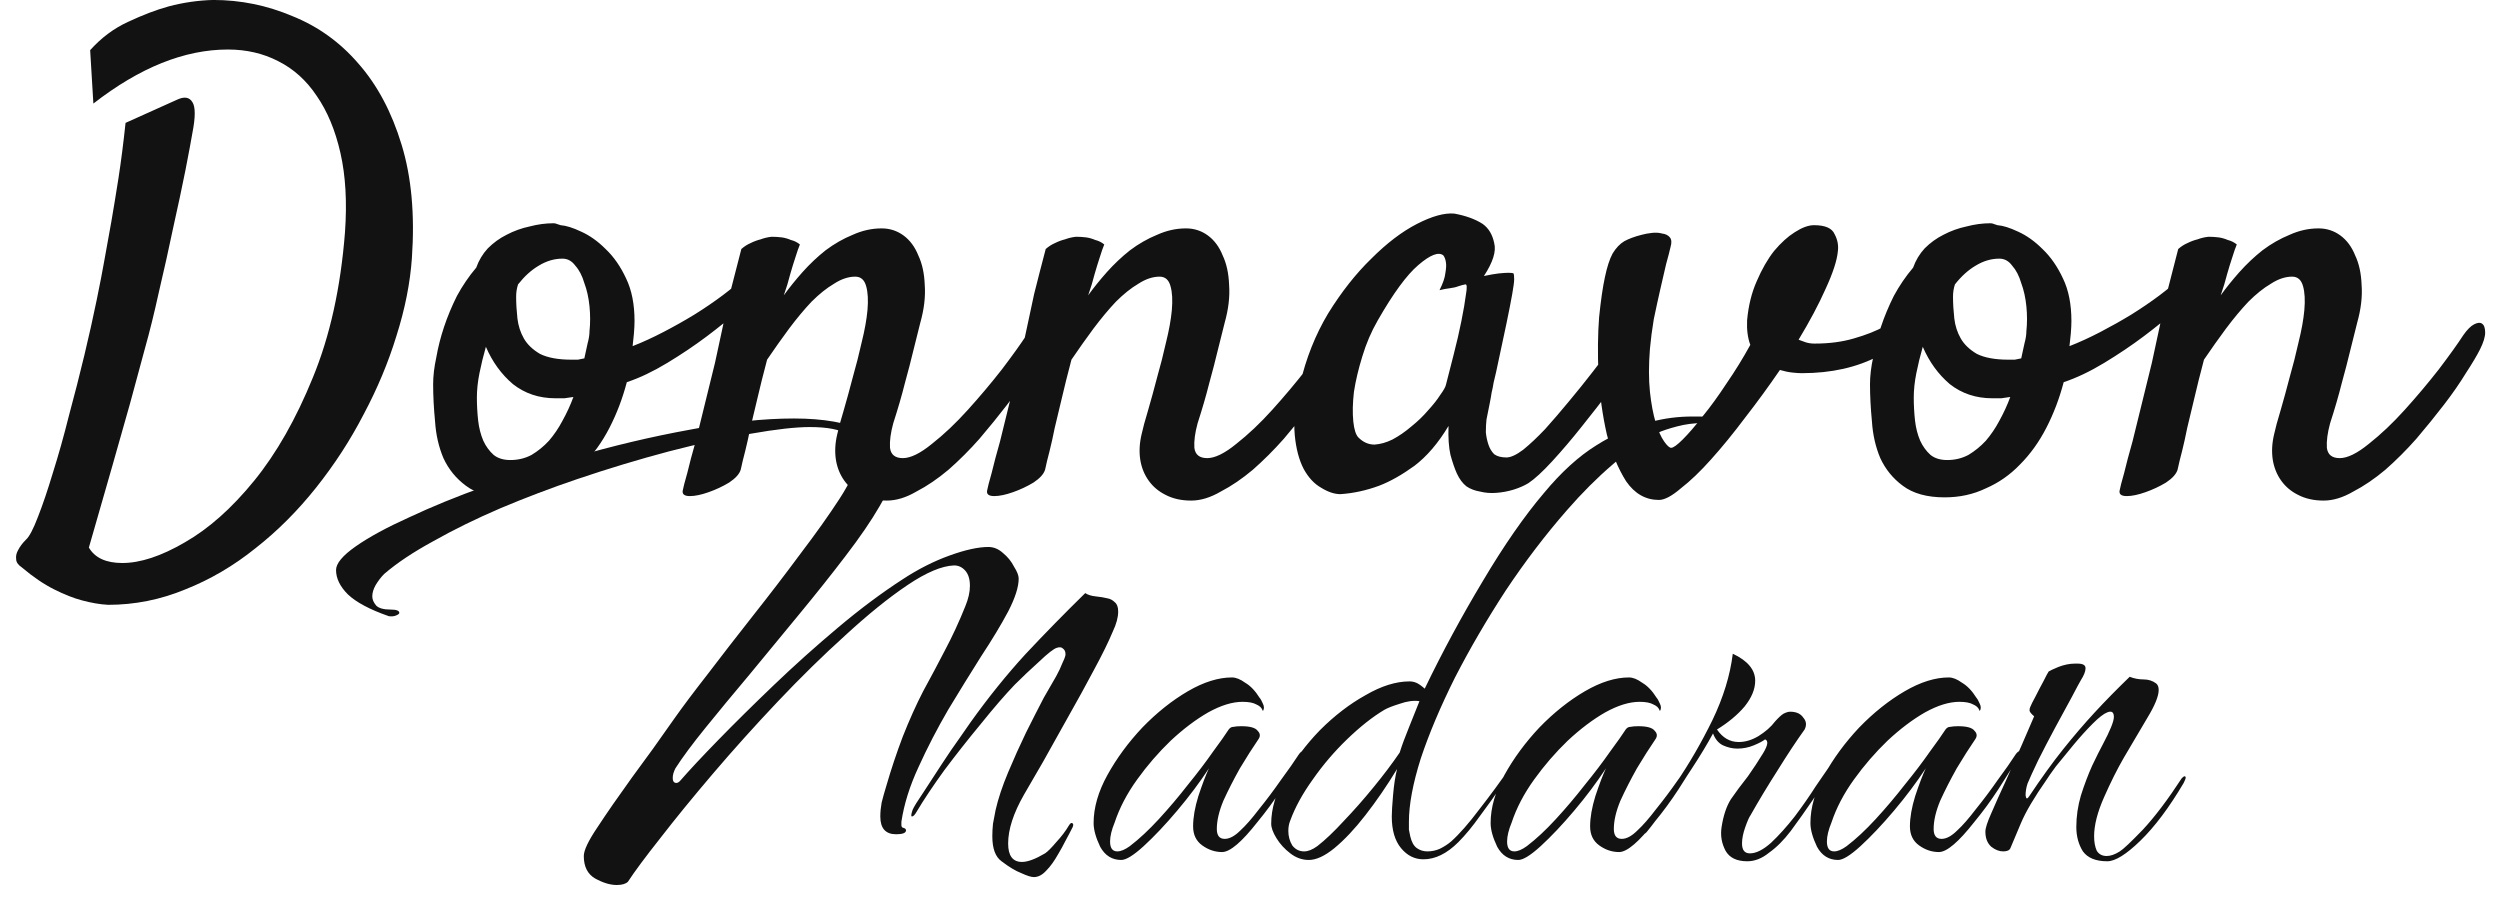
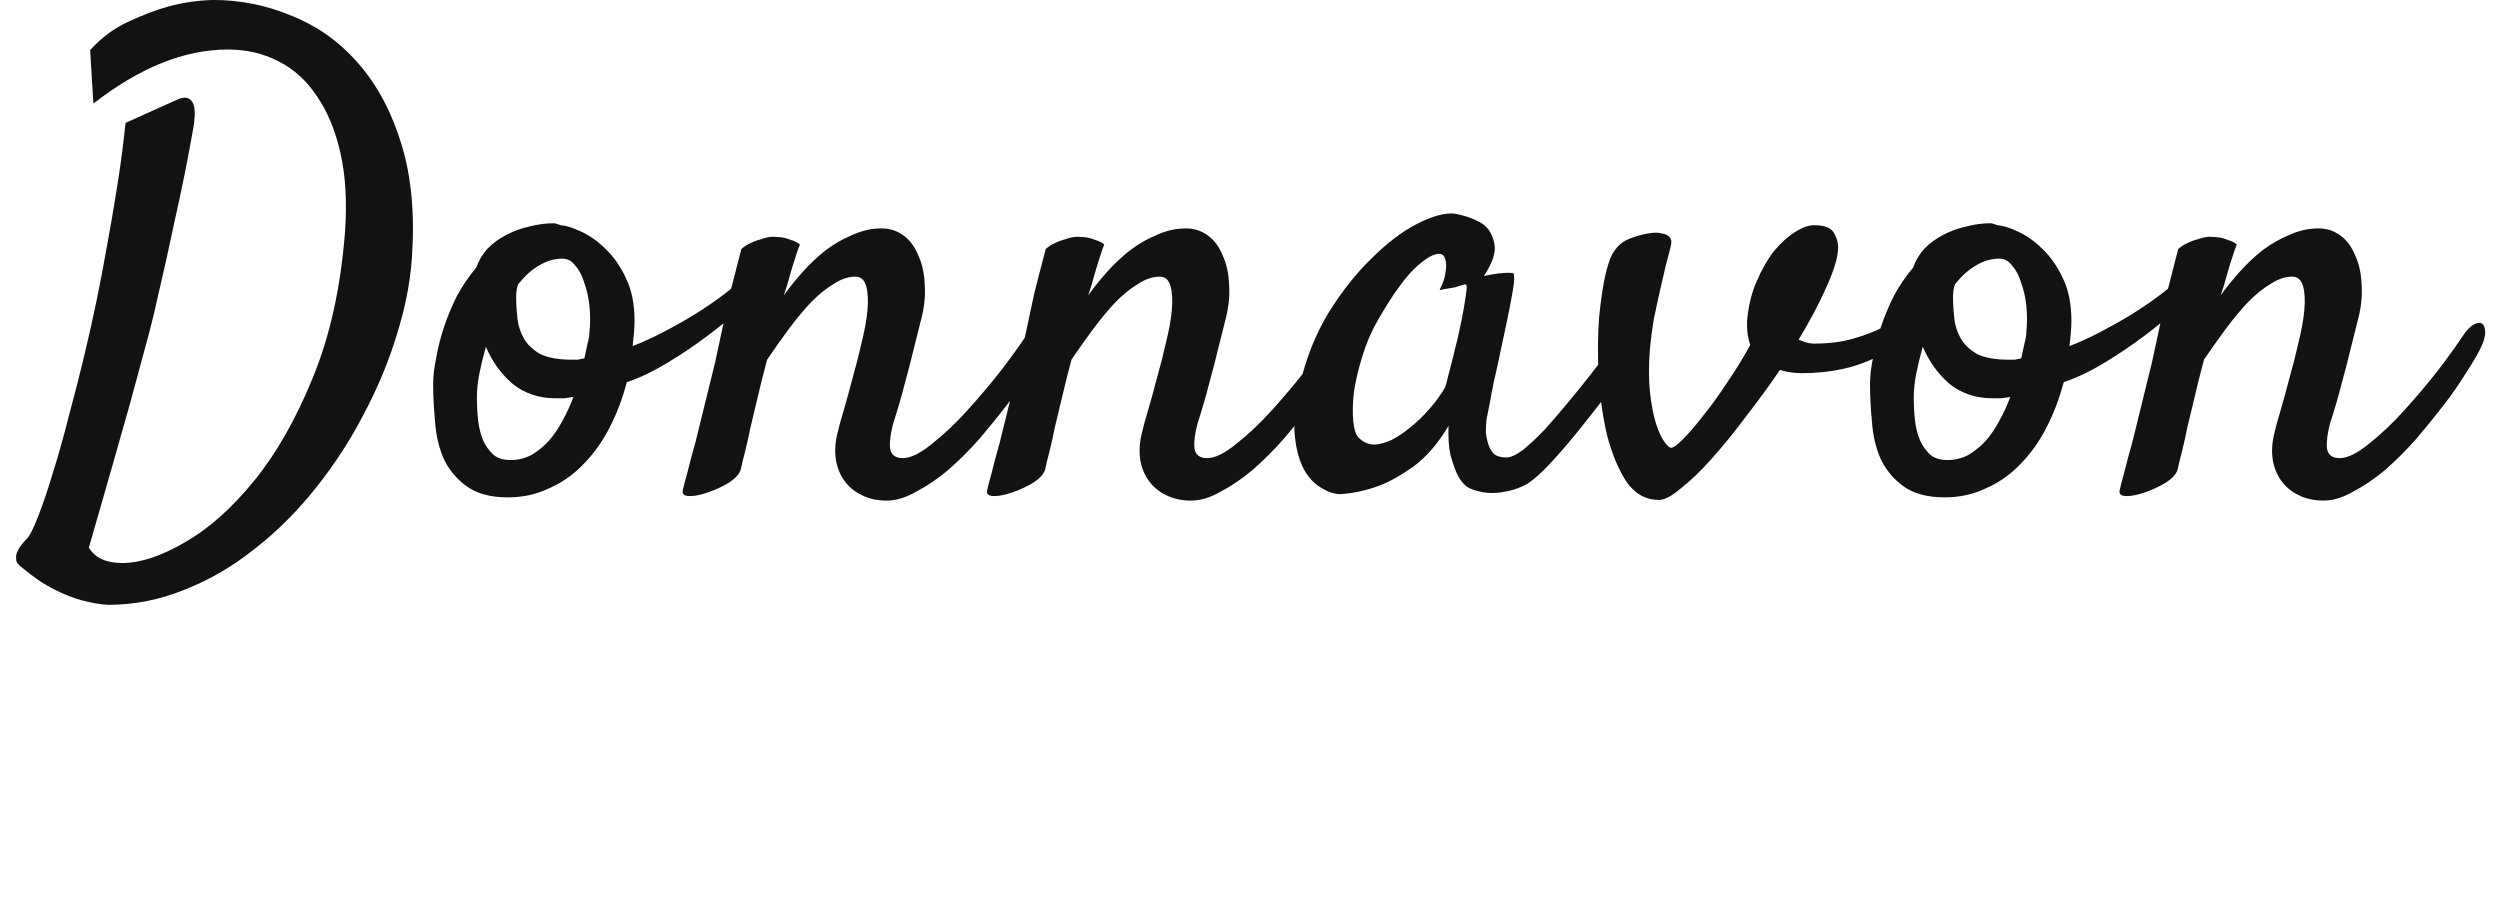
<svg xmlns="http://www.w3.org/2000/svg" width="129" height="47" viewBox="0 0 129 47" fill="none">
  <path d="M1.133 29.283C0.934 29.15 0.834 29.006 0.834 28.852C0.812 28.697 0.845 28.542 0.934 28.387C1.022 28.21 1.155 28.033 1.332 27.855C1.509 27.701 1.719 27.302 1.963 26.66C2.206 26.04 2.461 25.288 2.727 24.402C3.014 23.495 3.291 22.51 3.557 21.447C3.844 20.385 4.11 19.344 4.354 18.326C4.597 17.308 4.807 16.367 4.984 15.504C5.161 14.641 5.294 13.954 5.383 13.445C5.493 12.825 5.615 12.15 5.748 11.42C5.859 10.778 5.98 10.037 6.113 9.195C6.246 8.332 6.368 7.38 6.479 6.34L9.135 5.145C9.511 4.967 9.777 5.012 9.932 5.277C10.087 5.521 10.087 6.041 9.932 6.838C9.865 7.236 9.743 7.889 9.566 8.797C9.389 9.682 9.179 10.667 8.936 11.752C8.714 12.815 8.471 13.91 8.205 15.039C7.962 16.146 7.718 17.131 7.475 17.994C7.253 18.813 6.999 19.754 6.711 20.816C6.202 22.631 5.493 25.111 4.586 28.254C4.896 28.785 5.471 29.051 6.312 29.051C7.242 29.051 8.316 28.697 9.533 27.988C10.773 27.28 11.968 26.217 13.119 24.801C14.27 23.384 15.277 21.613 16.141 19.488C17.026 17.341 17.579 14.84 17.801 11.984C17.912 10.435 17.834 9.074 17.568 7.9C17.303 6.727 16.893 5.742 16.34 4.945C15.809 4.148 15.145 3.551 14.348 3.152C13.573 2.754 12.71 2.555 11.758 2.555C9.522 2.555 7.209 3.484 4.818 5.344L4.652 2.588C5.228 1.946 5.881 1.459 6.611 1.127C7.364 0.773 8.061 0.507 8.703 0.33C9.456 0.131 10.219 0.02 10.994 -0.002C12.411 -0.002 13.772 0.275 15.078 0.828C16.406 1.359 17.546 2.178 18.498 3.285C19.472 4.392 20.213 5.786 20.723 7.469C21.232 9.129 21.409 11.077 21.254 13.312C21.165 14.596 20.9 15.935 20.457 17.33C20.037 18.703 19.472 20.053 18.764 21.381C18.078 22.709 17.259 23.971 16.307 25.166C15.355 26.361 14.315 27.402 13.185 28.287C12.057 29.195 10.85 29.903 9.566 30.412C8.283 30.943 6.954 31.209 5.582 31.209C5.161 31.187 4.708 31.109 4.221 30.977C3.8 30.866 3.324 30.678 2.793 30.412C2.262 30.146 1.708 29.77 1.133 29.283ZM32.344 19.721C32.122 20.562 31.824 21.348 31.447 22.078C31.071 22.809 30.617 23.439 30.086 23.971C29.577 24.502 28.99 24.912 28.326 25.199C27.684 25.509 26.976 25.664 26.201 25.664C25.294 25.664 24.574 25.465 24.043 25.066C23.534 24.69 23.146 24.214 22.881 23.639C22.637 23.063 22.494 22.432 22.449 21.746C22.383 21.06 22.35 20.418 22.35 19.82C22.35 19.4 22.405 18.935 22.516 18.426C22.604 17.917 22.737 17.396 22.914 16.865C23.091 16.334 23.312 15.803 23.578 15.271C23.866 14.74 24.198 14.253 24.574 13.81C24.707 13.434 24.906 13.102 25.172 12.815C25.46 12.527 25.781 12.294 26.135 12.117C26.511 11.918 26.91 11.774 27.33 11.685C27.751 11.575 28.16 11.52 28.559 11.52C28.625 11.52 28.68 11.531 28.725 11.553C28.791 11.575 28.857 11.597 28.924 11.619C29.212 11.641 29.566 11.752 29.986 11.951C30.429 12.15 30.85 12.449 31.248 12.848C31.669 13.246 32.023 13.755 32.31 14.375C32.598 14.973 32.742 15.703 32.742 16.566C32.742 16.744 32.731 16.965 32.709 17.23C32.687 17.474 32.665 17.684 32.643 17.861C33.152 17.662 33.683 17.419 34.236 17.131C34.79 16.843 35.321 16.544 35.83 16.234C36.361 15.902 36.848 15.57 37.291 15.238C37.734 14.906 38.088 14.607 38.353 14.342C38.575 14.143 38.763 14.032 38.918 14.01C39.073 13.988 39.184 14.032 39.25 14.143C39.316 14.253 39.328 14.408 39.283 14.607C39.239 14.807 39.117 15.028 38.918 15.271C38.807 15.404 38.52 15.67 38.055 16.068C37.612 16.467 37.081 16.898 36.461 17.363C35.841 17.828 35.166 18.282 34.435 18.725C33.705 19.167 33.008 19.499 32.344 19.721ZM26.732 14.674C26.666 14.873 26.633 15.083 26.633 15.305C26.633 15.659 26.655 16.035 26.699 16.434C26.744 16.81 26.854 17.153 27.031 17.463C27.208 17.773 27.485 18.038 27.861 18.26C28.26 18.459 28.802 18.559 29.488 18.559C29.599 18.559 29.71 18.559 29.82 18.559C29.931 18.537 30.042 18.514 30.152 18.492C30.219 18.204 30.274 17.95 30.318 17.729C30.385 17.485 30.418 17.275 30.418 17.098C30.462 16.677 30.462 16.245 30.418 15.803C30.374 15.36 30.285 14.962 30.152 14.607C30.042 14.231 29.887 13.932 29.688 13.711C29.51 13.467 29.289 13.346 29.023 13.346C28.603 13.346 28.193 13.467 27.795 13.711C27.419 13.932 27.064 14.253 26.732 14.674ZM24.607 20.518C24.607 20.916 24.63 21.314 24.674 21.713C24.718 22.089 24.807 22.432 24.939 22.742C25.072 23.03 25.249 23.273 25.471 23.473C25.692 23.65 25.98 23.738 26.334 23.738C26.732 23.738 27.098 23.65 27.43 23.473C27.762 23.273 28.061 23.03 28.326 22.742C28.592 22.432 28.824 22.089 29.023 21.713C29.245 21.314 29.433 20.905 29.588 20.484C29.433 20.506 29.278 20.529 29.123 20.551C28.99 20.551 28.835 20.551 28.658 20.551C27.817 20.551 27.087 20.307 26.467 19.82C25.869 19.311 25.404 18.669 25.072 17.895C24.939 18.359 24.829 18.813 24.74 19.256C24.652 19.699 24.607 20.119 24.607 20.518ZM45.758 25.83C45.249 25.83 44.806 25.73 44.43 25.531C44.075 25.354 43.788 25.111 43.566 24.801C43.345 24.491 43.201 24.137 43.135 23.738C43.068 23.318 43.09 22.875 43.201 22.41C43.268 22.1 43.378 21.691 43.533 21.182C43.688 20.65 43.843 20.086 43.998 19.488C44.175 18.869 44.33 18.26 44.463 17.662C44.618 17.042 44.717 16.489 44.762 16.002C44.806 15.493 44.784 15.083 44.695 14.773C44.607 14.441 44.419 14.275 44.131 14.275C43.777 14.275 43.411 14.397 43.035 14.641C42.659 14.862 42.272 15.172 41.873 15.57C41.497 15.969 41.109 16.434 40.711 16.965C40.335 17.474 39.958 18.005 39.582 18.559C39.383 19.311 39.217 19.975 39.084 20.551C38.951 21.104 38.829 21.613 38.719 22.078C38.63 22.521 38.542 22.919 38.453 23.273C38.365 23.605 38.287 23.926 38.221 24.236C38.154 24.458 37.955 24.679 37.623 24.9C37.291 25.1 36.937 25.266 36.56 25.398C36.184 25.531 35.863 25.598 35.598 25.598C35.31 25.598 35.188 25.498 35.232 25.299C35.255 25.166 35.332 24.867 35.465 24.402C35.575 23.938 35.719 23.395 35.897 22.775C36.051 22.134 36.217 21.458 36.395 20.75C36.572 20.042 36.738 19.366 36.893 18.725C37.003 18.215 37.125 17.651 37.258 17.031C37.368 16.5 37.501 15.88 37.656 15.172C37.833 14.463 38.033 13.689 38.254 12.848C38.409 12.715 38.564 12.615 38.719 12.549C38.896 12.46 39.073 12.394 39.25 12.35C39.427 12.283 39.615 12.239 39.815 12.217C39.992 12.217 40.169 12.228 40.346 12.25C40.501 12.272 40.656 12.316 40.81 12.383C40.988 12.427 41.143 12.505 41.275 12.615C41.209 12.77 41.132 12.992 41.043 13.279C40.954 13.545 40.866 13.833 40.777 14.143C40.689 14.497 40.578 14.862 40.445 15.238C40.733 14.84 41.054 14.441 41.408 14.043C41.785 13.622 42.183 13.246 42.603 12.914C43.046 12.582 43.511 12.316 43.998 12.117C44.485 11.896 44.983 11.785 45.492 11.785C45.913 11.785 46.289 11.907 46.621 12.15C46.953 12.394 47.208 12.737 47.385 13.18C47.584 13.6 47.695 14.109 47.717 14.707C47.761 15.305 47.684 15.958 47.484 16.666L47.119 18.127C47.008 18.592 46.865 19.145 46.688 19.787C46.533 20.407 46.333 21.093 46.09 21.846C45.957 22.333 45.902 22.753 45.924 23.107C45.968 23.462 46.19 23.639 46.588 23.639C46.986 23.639 47.484 23.395 48.082 22.908C48.702 22.421 49.322 21.835 49.941 21.148C50.561 20.462 51.148 19.765 51.701 19.057C52.255 18.326 52.675 17.74 52.963 17.297C53.162 17.009 53.35 16.821 53.527 16.732C53.704 16.644 53.837 16.633 53.926 16.699C54.036 16.766 54.092 16.921 54.092 17.164C54.092 17.385 54.003 17.673 53.826 18.027C53.671 18.337 53.428 18.747 53.096 19.256C52.786 19.765 52.41 20.307 51.967 20.883C51.524 21.458 51.048 22.045 50.539 22.643C50.03 23.218 49.499 23.749 48.945 24.236C48.392 24.701 47.839 25.078 47.285 25.365C46.754 25.675 46.245 25.83 45.758 25.83ZM61.463 25.83C60.954 25.83 60.511 25.73 60.135 25.531C59.781 25.354 59.493 25.111 59.272 24.801C59.05 24.491 58.906 24.137 58.84 23.738C58.773 23.318 58.796 22.875 58.906 22.41C58.973 22.1 59.083 21.691 59.238 21.182C59.393 20.65 59.548 20.086 59.703 19.488C59.88 18.869 60.035 18.26 60.168 17.662C60.323 17.042 60.422 16.489 60.467 16.002C60.511 15.493 60.489 15.083 60.4 14.773C60.312 14.441 60.124 14.275 59.836 14.275C59.482 14.275 59.117 14.397 58.74 14.641C58.364 14.862 57.977 15.172 57.578 15.57C57.202 15.969 56.815 16.434 56.416 16.965C56.04 17.474 55.663 18.005 55.287 18.559C55.088 19.311 54.922 19.975 54.789 20.551C54.656 21.104 54.535 21.613 54.424 22.078C54.335 22.521 54.247 22.919 54.158 23.273C54.07 23.605 53.992 23.926 53.926 24.236C53.859 24.458 53.66 24.679 53.328 24.9C52.996 25.1 52.642 25.266 52.266 25.398C51.889 25.531 51.568 25.598 51.303 25.598C51.015 25.598 50.893 25.498 50.938 25.299C50.96 25.166 51.037 24.867 51.17 24.402C51.281 23.938 51.425 23.395 51.602 22.775C51.757 22.134 51.922 21.458 52.1 20.75C52.277 20.042 52.443 19.366 52.598 18.725C52.708 18.215 52.83 17.651 52.963 17.031C53.074 16.5 53.206 15.88 53.361 15.172C53.538 14.463 53.738 13.689 53.959 12.848C54.114 12.715 54.269 12.615 54.424 12.549C54.601 12.46 54.778 12.394 54.955 12.35C55.132 12.283 55.32 12.239 55.52 12.217C55.697 12.217 55.874 12.228 56.051 12.25C56.206 12.272 56.361 12.316 56.516 12.383C56.693 12.427 56.848 12.505 56.98 12.615C56.914 12.77 56.837 12.992 56.748 13.279C56.66 13.545 56.571 13.833 56.482 14.143C56.394 14.497 56.283 14.862 56.15 15.238C56.438 14.84 56.759 14.441 57.113 14.043C57.49 13.622 57.888 13.246 58.309 12.914C58.751 12.582 59.216 12.316 59.703 12.117C60.19 11.896 60.688 11.785 61.197 11.785C61.618 11.785 61.994 11.907 62.326 12.15C62.658 12.394 62.913 12.737 63.09 13.18C63.289 13.6 63.4 14.109 63.422 14.707C63.466 15.305 63.389 15.958 63.19 16.666L62.824 18.127C62.714 18.592 62.57 19.145 62.393 19.787C62.238 20.407 62.038 21.093 61.795 21.846C61.662 22.333 61.607 22.753 61.629 23.107C61.673 23.462 61.895 23.639 62.293 23.639C62.691 23.639 63.19 23.395 63.787 22.908C64.407 22.421 65.027 21.835 65.647 21.148C66.266 20.462 66.853 19.765 67.406 19.057C67.96 18.326 68.38 17.74 68.668 17.297C68.867 17.009 69.055 16.821 69.232 16.732C69.409 16.644 69.542 16.633 69.631 16.699C69.742 16.766 69.797 16.921 69.797 17.164C69.797 17.385 69.708 17.673 69.531 18.027C69.376 18.337 69.133 18.747 68.801 19.256C68.491 19.765 68.115 20.307 67.672 20.883C67.229 21.458 66.753 22.045 66.244 22.643C65.735 23.218 65.204 23.749 64.65 24.236C64.097 24.701 63.544 25.078 62.99 25.365C62.459 25.675 61.95 25.83 61.463 25.83ZM84.34 18.393C84.03 18.835 83.632 19.389 83.144 20.053C82.658 20.695 82.148 21.348 81.617 22.012C81.108 22.654 80.599 23.251 80.09 23.805C79.603 24.336 79.193 24.712 78.861 24.934C78.64 25.066 78.385 25.177 78.098 25.266C77.81 25.354 77.511 25.41 77.201 25.432C76.913 25.454 76.637 25.432 76.371 25.365C76.106 25.321 75.873 25.232 75.674 25.1C75.475 24.945 75.309 24.723 75.176 24.436C75.065 24.192 74.954 23.871 74.844 23.473C74.755 23.074 74.722 22.576 74.744 21.979C74.213 22.864 73.626 23.55 72.984 24.037C72.342 24.502 71.734 24.845 71.158 25.066C70.494 25.31 69.83 25.454 69.166 25.498C68.856 25.498 68.524 25.387 68.17 25.166C67.816 24.967 67.517 24.646 67.273 24.203C67.03 23.738 66.875 23.152 66.809 22.443C66.742 21.713 66.831 20.85 67.074 19.854C67.384 18.503 67.871 17.275 68.535 16.168C69.221 15.061 69.963 14.12 70.76 13.346C71.557 12.549 72.342 11.951 73.117 11.553C73.892 11.154 74.534 10.977 75.043 11.021C75.641 11.132 76.128 11.309 76.504 11.553C76.814 11.774 77.013 12.106 77.102 12.549C77.212 12.969 77.035 13.534 76.57 14.242C76.88 14.176 77.135 14.132 77.334 14.109C77.555 14.087 77.721 14.076 77.832 14.076C77.965 14.076 78.053 14.087 78.098 14.109C78.12 14.154 78.131 14.253 78.131 14.408C78.131 14.541 78.098 14.796 78.031 15.172C77.965 15.548 77.865 16.057 77.732 16.699C77.6 17.341 77.422 18.171 77.201 19.189C77.157 19.389 77.113 19.577 77.068 19.754C77.046 19.909 77.013 20.075 76.969 20.252C76.947 20.407 76.913 20.595 76.869 20.816C76.825 21.038 76.769 21.314 76.703 21.646C76.681 21.846 76.67 22.067 76.67 22.311C76.692 22.532 76.736 22.742 76.803 22.941C76.869 23.141 76.969 23.307 77.102 23.439C77.257 23.55 77.467 23.605 77.732 23.605C77.954 23.605 78.242 23.473 78.596 23.207C78.95 22.919 79.326 22.565 79.725 22.145C80.123 21.702 80.533 21.226 80.953 20.717C81.396 20.186 81.805 19.676 82.182 19.189C82.558 18.703 82.89 18.271 83.178 17.895C83.488 17.518 83.709 17.241 83.842 17.064C84.019 16.865 84.196 16.755 84.373 16.732C84.55 16.688 84.683 16.732 84.772 16.865C84.86 16.998 84.871 17.197 84.805 17.463C84.76 17.729 84.606 18.038 84.34 18.393ZM74.611 19.854C74.722 19.411 74.855 18.891 75.01 18.293C75.165 17.695 75.297 17.12 75.408 16.566C75.519 16.013 75.596 15.559 75.641 15.205C75.707 14.829 75.696 14.652 75.607 14.674C75.497 14.696 75.375 14.729 75.242 14.773C75.132 14.818 74.988 14.851 74.811 14.873C74.633 14.895 74.456 14.928 74.279 14.973C74.456 14.618 74.556 14.331 74.578 14.109C74.622 13.866 74.633 13.678 74.611 13.545C74.589 13.39 74.545 13.268 74.478 13.18C74.235 12.98 73.803 13.146 73.184 13.678C72.586 14.187 71.889 15.139 71.092 16.533C70.76 17.109 70.494 17.729 70.295 18.393C70.096 19.035 69.952 19.643 69.863 20.219C69.797 20.794 69.786 21.303 69.83 21.746C69.874 22.167 69.963 22.443 70.096 22.576C70.339 22.82 70.616 22.941 70.926 22.941C71.236 22.919 71.546 22.831 71.856 22.676C72.188 22.499 72.508 22.277 72.818 22.012C73.15 21.746 73.438 21.469 73.682 21.182C73.947 20.894 74.158 20.628 74.312 20.385C74.49 20.141 74.589 19.964 74.611 19.854ZM91.844 19.09C91.268 19.931 90.671 20.75 90.051 21.547C89.453 22.344 88.867 23.063 88.291 23.705C87.738 24.325 87.217 24.823 86.731 25.199C86.266 25.598 85.889 25.797 85.602 25.797C84.915 25.797 84.351 25.476 83.908 24.834C83.488 24.17 83.156 23.362 82.912 22.41C82.691 21.436 82.547 20.407 82.481 19.322C82.436 18.215 82.447 17.23 82.514 16.367C82.602 15.504 82.702 14.818 82.812 14.309C82.923 13.777 83.056 13.368 83.211 13.08C83.388 12.792 83.587 12.582 83.809 12.449C84.052 12.316 84.351 12.206 84.705 12.117C84.86 12.073 85.037 12.04 85.236 12.018C85.436 11.995 85.613 12.007 85.768 12.051C85.945 12.073 86.078 12.139 86.166 12.25C86.255 12.361 86.266 12.527 86.199 12.748C86.155 12.947 86.078 13.246 85.967 13.645C85.878 14.021 85.779 14.453 85.668 14.94C85.557 15.426 85.447 15.935 85.336 16.467C85.247 16.998 85.181 17.507 85.137 17.994C85.07 18.835 85.07 19.577 85.137 20.219C85.203 20.838 85.303 21.37 85.436 21.812C85.568 22.233 85.712 22.554 85.867 22.775C86.022 22.997 86.144 23.107 86.232 23.107C86.343 23.107 86.542 22.963 86.83 22.676C87.14 22.366 87.483 21.967 87.859 21.48C88.258 20.994 88.667 20.429 89.088 19.787C89.531 19.145 89.94 18.481 90.316 17.795C90.184 17.441 90.128 17.02 90.15 16.533C90.217 15.781 90.383 15.105 90.648 14.508C90.914 13.888 91.213 13.368 91.545 12.947C91.899 12.527 92.253 12.206 92.607 11.984C92.984 11.741 93.316 11.619 93.603 11.619C94.179 11.619 94.533 11.774 94.666 12.084C94.821 12.372 94.876 12.671 94.832 12.98C94.788 13.445 94.578 14.087 94.201 14.906C93.847 15.703 93.382 16.578 92.807 17.529C92.917 17.574 93.039 17.618 93.172 17.662C93.305 17.706 93.46 17.729 93.637 17.729C94.389 17.729 95.064 17.64 95.662 17.463C96.282 17.286 96.813 17.076 97.256 16.832C97.721 16.588 98.108 16.334 98.418 16.068C98.75 15.781 99.016 15.548 99.215 15.371C99.348 15.238 99.481 15.172 99.613 15.172C99.746 15.172 99.857 15.205 99.945 15.271C100.034 15.338 100.078 15.438 100.078 15.57C100.078 15.703 100.012 15.847 99.879 16.002C99.082 16.976 98.108 17.762 96.957 18.359C95.828 18.957 94.5 19.256 92.973 19.256C92.84 19.256 92.674 19.245 92.475 19.223C92.275 19.201 92.065 19.156 91.844 19.09ZM106.486 19.721C106.265 20.562 105.966 21.348 105.59 22.078C105.214 22.809 104.76 23.439 104.229 23.971C103.719 24.502 103.133 24.912 102.469 25.199C101.827 25.509 101.118 25.664 100.344 25.664C99.436 25.664 98.717 25.465 98.186 25.066C97.676 24.69 97.289 24.214 97.023 23.639C96.78 23.063 96.636 22.432 96.592 21.746C96.525 21.06 96.492 20.418 96.492 19.82C96.492 19.4 96.547 18.935 96.658 18.426C96.747 17.917 96.88 17.396 97.057 16.865C97.234 16.334 97.455 15.803 97.721 15.271C98.008 14.74 98.341 14.253 98.717 13.81C98.85 13.434 99.049 13.102 99.314 12.815C99.602 12.527 99.923 12.294 100.277 12.117C100.654 11.918 101.052 11.774 101.473 11.685C101.893 11.575 102.303 11.52 102.701 11.52C102.768 11.52 102.823 11.531 102.867 11.553C102.934 11.575 103 11.597 103.066 11.619C103.354 11.641 103.708 11.752 104.129 11.951C104.572 12.15 104.992 12.449 105.391 12.848C105.811 13.246 106.165 13.755 106.453 14.375C106.741 14.973 106.885 15.703 106.885 16.566C106.885 16.744 106.874 16.965 106.852 17.23C106.829 17.474 106.807 17.684 106.785 17.861C107.294 17.662 107.826 17.419 108.379 17.131C108.932 16.843 109.464 16.544 109.973 16.234C110.504 15.902 110.991 15.57 111.434 15.238C111.876 14.906 112.23 14.607 112.496 14.342C112.717 14.143 112.906 14.032 113.061 14.01C113.215 13.988 113.326 14.032 113.393 14.143C113.459 14.253 113.47 14.408 113.426 14.607C113.382 14.807 113.26 15.028 113.061 15.271C112.95 15.404 112.662 15.67 112.197 16.068C111.755 16.467 111.223 16.898 110.604 17.363C109.984 17.828 109.309 18.282 108.578 18.725C107.848 19.167 107.15 19.499 106.486 19.721ZM100.875 14.674C100.809 14.873 100.775 15.083 100.775 15.305C100.775 15.659 100.798 16.035 100.842 16.434C100.886 16.81 100.997 17.153 101.174 17.463C101.351 17.773 101.628 18.038 102.004 18.26C102.402 18.459 102.945 18.559 103.631 18.559C103.742 18.559 103.852 18.559 103.963 18.559C104.074 18.537 104.184 18.514 104.295 18.492C104.361 18.204 104.417 17.95 104.461 17.729C104.527 17.485 104.561 17.275 104.561 17.098C104.605 16.677 104.605 16.245 104.561 15.803C104.516 15.36 104.428 14.962 104.295 14.607C104.184 14.231 104.029 13.932 103.83 13.711C103.653 13.467 103.432 13.346 103.166 13.346C102.745 13.346 102.336 13.467 101.938 13.711C101.561 13.932 101.207 14.253 100.875 14.674ZM98.75 20.518C98.75 20.916 98.772 21.314 98.816 21.713C98.861 22.089 98.949 22.432 99.082 22.742C99.215 23.03 99.392 23.273 99.613 23.473C99.835 23.65 100.122 23.738 100.477 23.738C100.875 23.738 101.24 23.65 101.572 23.473C101.904 23.273 102.203 23.03 102.469 22.742C102.734 22.432 102.967 22.089 103.166 21.713C103.387 21.314 103.576 20.905 103.73 20.484C103.576 20.506 103.421 20.529 103.266 20.551C103.133 20.551 102.978 20.551 102.801 20.551C101.96 20.551 101.229 20.307 100.609 19.82C100.012 19.311 99.547 18.669 99.215 17.895C99.082 18.359 98.971 18.813 98.883 19.256C98.794 19.699 98.75 20.119 98.75 20.518ZM119.9 25.83C119.391 25.83 118.949 25.73 118.572 25.531C118.218 25.354 117.93 25.111 117.709 24.801C117.488 24.491 117.344 24.137 117.277 23.738C117.211 23.318 117.233 22.875 117.344 22.41C117.41 22.1 117.521 21.691 117.676 21.182C117.831 20.65 117.986 20.086 118.141 19.488C118.318 18.869 118.473 18.26 118.605 17.662C118.76 17.042 118.86 16.489 118.904 16.002C118.949 15.493 118.926 15.083 118.838 14.773C118.749 14.441 118.561 14.275 118.273 14.275C117.919 14.275 117.554 14.397 117.178 14.641C116.801 14.862 116.414 15.172 116.016 15.57C115.639 15.969 115.252 16.434 114.854 16.965C114.477 17.474 114.101 18.005 113.725 18.559C113.525 19.311 113.359 19.975 113.227 20.551C113.094 21.104 112.972 21.613 112.861 22.078C112.773 22.521 112.684 22.919 112.596 23.273C112.507 23.605 112.43 23.926 112.363 24.236C112.297 24.458 112.098 24.679 111.766 24.9C111.434 25.1 111.079 25.266 110.703 25.398C110.327 25.531 110.006 25.598 109.74 25.598C109.452 25.598 109.331 25.498 109.375 25.299C109.397 25.166 109.475 24.867 109.607 24.402C109.718 23.938 109.862 23.395 110.039 22.775C110.194 22.134 110.36 21.458 110.537 20.75C110.714 20.042 110.88 19.366 111.035 18.725C111.146 18.215 111.268 17.651 111.4 17.031C111.511 16.5 111.644 15.88 111.799 15.172C111.976 14.463 112.175 13.689 112.396 12.848C112.551 12.715 112.706 12.615 112.861 12.549C113.038 12.46 113.215 12.394 113.393 12.35C113.57 12.283 113.758 12.239 113.957 12.217C114.134 12.217 114.311 12.228 114.488 12.25C114.643 12.272 114.798 12.316 114.953 12.383C115.13 12.427 115.285 12.505 115.418 12.615C115.352 12.77 115.274 12.992 115.186 13.279C115.097 13.545 115.008 13.833 114.92 14.143C114.831 14.497 114.721 14.862 114.588 15.238C114.876 14.84 115.197 14.441 115.551 14.043C115.927 13.622 116.326 13.246 116.746 12.914C117.189 12.582 117.654 12.316 118.141 12.117C118.628 11.896 119.126 11.785 119.635 11.785C120.055 11.785 120.432 11.907 120.764 12.15C121.096 12.394 121.35 12.737 121.527 13.18C121.727 13.6 121.837 14.109 121.859 14.707C121.904 15.305 121.826 15.958 121.627 16.666L121.262 18.127C121.151 18.592 121.007 19.145 120.83 19.787C120.675 20.407 120.476 21.093 120.232 21.846C120.1 22.333 120.044 22.753 120.066 23.107C120.111 23.462 120.332 23.639 120.73 23.639C121.129 23.639 121.627 23.395 122.225 22.908C122.844 22.421 123.464 21.835 124.084 21.148C124.704 20.462 125.29 19.765 125.844 19.057C126.397 18.326 126.818 17.74 127.105 17.297C127.305 17.009 127.493 16.821 127.67 16.732C127.847 16.644 127.98 16.633 128.068 16.699C128.179 16.766 128.234 16.921 128.234 17.164C128.234 17.385 128.146 17.673 127.969 18.027C127.814 18.337 127.57 18.747 127.238 19.256C126.928 19.765 126.552 20.307 126.109 20.883C125.667 21.458 125.191 22.045 124.682 22.643C124.173 23.218 123.641 23.749 123.088 24.236C122.535 24.701 121.981 25.078 121.428 25.365C120.896 25.675 120.387 25.83 119.9 25.83Z" fill="#121212" />
-   <path d="M31.824 45.666C31.484 45.666 31.11 45.553 30.702 45.326C30.317 45.099 30.124 44.714 30.124 44.17C30.124 43.875 30.362 43.377 30.838 42.674C31.314 41.949 31.903 41.099 32.606 40.124C33.331 39.149 34.057 38.141 34.782 37.098C35.213 36.486 35.791 35.715 36.516 34.786C37.241 33.834 38.023 32.825 38.862 31.76C39.723 30.672 40.539 29.607 41.31 28.564C42.103 27.521 42.772 26.581 43.316 25.742C43.611 25.289 43.849 24.858 44.03 24.45C44.211 24.042 44.302 23.691 44.302 23.396C44.302 22.965 44.109 22.637 43.724 22.41C43.339 22.161 42.693 22.036 41.786 22.036C41.061 22.036 40.052 22.149 38.76 22.376C37.491 22.58 36.074 22.886 34.51 23.294C32.969 23.702 31.393 24.178 29.784 24.722C28.447 25.175 27.132 25.674 25.84 26.218C24.571 26.762 23.415 27.329 22.372 27.918C21.329 28.485 20.479 29.051 19.822 29.618C19.663 29.777 19.516 29.969 19.38 30.196C19.267 30.4 19.21 30.593 19.21 30.774C19.21 30.933 19.278 31.091 19.414 31.25C19.55 31.386 19.799 31.454 20.162 31.454C20.457 31.454 20.604 31.511 20.604 31.624C20.604 31.669 20.547 31.715 20.434 31.76C20.321 31.805 20.196 31.817 20.06 31.794C19.085 31.454 18.383 31.08 17.952 30.672C17.544 30.264 17.34 29.845 17.34 29.414C17.34 29.074 17.68 28.666 18.36 28.19C19.04 27.714 19.958 27.215 21.114 26.694C22.27 26.15 23.573 25.617 25.024 25.096C26.497 24.552 28.016 24.053 29.58 23.6C31.597 23.011 33.603 22.535 35.598 22.172C37.593 21.787 39.383 21.594 40.97 21.594C42.489 21.594 43.713 21.809 44.642 22.24C45.594 22.648 46.07 23.339 46.07 24.314C46.07 24.745 45.843 25.345 45.39 26.116C44.959 26.864 44.37 27.725 43.622 28.7C42.897 29.652 42.103 30.649 41.242 31.692C40.381 32.735 39.531 33.766 38.692 34.786C37.853 35.783 37.094 36.701 36.414 37.54C35.734 38.379 35.213 39.081 34.85 39.648C34.759 39.829 34.714 39.988 34.714 40.124V40.158C34.714 40.294 34.759 40.373 34.85 40.396C34.941 40.419 35.031 40.373 35.122 40.26C35.575 39.739 36.221 39.047 37.06 38.186C37.899 37.325 38.851 36.384 39.916 35.364C40.981 34.344 42.081 33.358 43.214 32.406C44.37 31.431 45.492 30.593 46.58 29.89C47.373 29.369 48.178 28.961 48.994 28.666C49.81 28.371 50.479 28.224 51 28.224C51.272 28.224 51.521 28.326 51.748 28.53C51.997 28.734 52.19 28.972 52.326 29.244C52.485 29.493 52.564 29.697 52.564 29.856C52.564 30.287 52.383 30.853 52.02 31.556C51.657 32.236 51.193 33.007 50.626 33.868C50.082 34.729 49.515 35.647 48.926 36.622C48.359 37.597 47.849 38.583 47.396 39.58C46.943 40.555 46.648 41.495 46.512 42.402C46.512 42.447 46.512 42.504 46.512 42.572C46.512 42.64 46.535 42.685 46.58 42.708C46.693 42.731 46.75 42.776 46.75 42.844C46.75 42.98 46.58 43.048 46.24 43.048C45.696 43.048 45.424 42.742 45.424 42.13C45.424 41.903 45.447 41.665 45.492 41.416C45.56 41.144 45.639 40.861 45.73 40.566C45.979 39.705 46.263 38.855 46.58 38.016C46.92 37.155 47.271 36.373 47.634 35.67C48.019 34.967 48.393 34.265 48.756 33.562C49.141 32.837 49.493 32.077 49.81 31.284C49.969 30.899 50.048 30.547 50.048 30.23C50.048 29.89 49.969 29.629 49.81 29.448C49.651 29.267 49.459 29.176 49.232 29.176C48.597 29.199 47.793 29.539 46.818 30.196C45.843 30.853 44.778 31.715 43.622 32.78C42.466 33.823 41.299 34.967 40.12 36.214C38.941 37.461 37.831 38.696 36.788 39.92C35.745 41.144 34.839 42.255 34.068 43.252C33.297 44.227 32.742 44.975 32.402 45.496C32.289 45.609 32.096 45.666 31.824 45.666ZM53.346 45.258C53.21 45.258 52.995 45.19 52.7 45.054C52.405 44.941 52.065 44.737 51.68 44.442C51.363 44.215 51.204 43.785 51.204 43.15C51.204 42.946 51.215 42.731 51.238 42.504C51.283 42.277 51.329 42.039 51.374 41.79C51.51 41.201 51.725 40.555 52.02 39.852C52.315 39.149 52.621 38.469 52.938 37.812C53.278 37.132 53.584 36.531 53.856 36.01C54.151 35.489 54.366 35.115 54.502 34.888C54.638 34.639 54.74 34.423 54.808 34.242C54.899 34.061 54.955 33.913 54.978 33.8V33.732C54.978 33.619 54.933 33.528 54.842 33.46C54.774 33.392 54.672 33.381 54.536 33.426C54.377 33.471 54.071 33.709 53.618 34.14C53.165 34.548 52.745 34.945 52.36 35.33C51.861 35.851 51.283 36.52 50.626 37.336C49.969 38.129 49.334 38.934 48.722 39.75C48.133 40.566 47.657 41.28 47.294 41.892C47.203 42.051 47.124 42.13 47.056 42.13C47.033 42.13 47.022 42.107 47.022 42.062C47.022 42.017 47.045 41.926 47.09 41.79C47.158 41.631 47.339 41.337 47.634 40.906C47.929 40.453 48.246 39.965 48.586 39.444C48.926 38.923 49.243 38.458 49.538 38.05C49.833 37.619 50.014 37.359 50.082 37.268C50.989 35.999 51.929 34.831 52.904 33.766C53.901 32.701 54.933 31.647 55.998 30.604C56.134 30.695 56.315 30.751 56.542 30.774C56.769 30.797 56.973 30.831 57.154 30.876C57.29 30.899 57.415 30.967 57.528 31.08C57.641 31.171 57.698 31.329 57.698 31.556C57.698 31.851 57.607 32.191 57.426 32.576C57.199 33.12 56.871 33.789 56.44 34.582C56.032 35.353 55.59 36.157 55.114 36.996C54.661 37.812 54.23 38.583 53.822 39.308C53.414 40.011 53.085 40.577 52.836 41.008C52.292 41.96 52.02 42.799 52.02 43.524C52.02 44.159 52.258 44.476 52.734 44.476C53.029 44.476 53.425 44.329 53.924 44.034C54.06 43.943 54.253 43.751 54.502 43.456C54.774 43.161 54.989 42.878 55.148 42.606C55.216 42.493 55.273 42.447 55.318 42.47C55.386 42.493 55.397 42.561 55.352 42.674C55.239 42.901 55.114 43.139 54.978 43.388C54.865 43.615 54.74 43.841 54.604 44.068C54.4 44.431 54.196 44.714 53.992 44.918C53.788 45.145 53.573 45.258 53.346 45.258ZM57.858 44.374C57.382 44.374 57.019 44.147 56.77 43.694C56.543 43.218 56.43 42.81 56.43 42.47C56.43 41.677 56.668 40.849 57.144 39.988C57.62 39.127 58.22 38.311 58.946 37.54C59.694 36.769 60.476 36.146 61.292 35.67C62.108 35.194 62.867 34.956 63.57 34.956C63.774 34.956 64 35.047 64.25 35.228C64.522 35.387 64.771 35.647 64.998 36.01C65.043 36.055 65.1 36.157 65.168 36.316C65.236 36.452 65.236 36.577 65.168 36.69L65.134 36.622C65.088 36.509 64.986 36.418 64.828 36.35C64.669 36.259 64.431 36.214 64.114 36.214C63.592 36.214 63.003 36.395 62.346 36.758C61.711 37.121 61.065 37.608 60.408 38.22C59.773 38.832 59.195 39.501 58.674 40.226C58.152 40.951 57.767 41.688 57.518 42.436C57.359 42.821 57.28 43.15 57.28 43.422C57.28 43.762 57.404 43.932 57.654 43.932C57.835 43.932 58.05 43.841 58.3 43.66C58.776 43.297 59.274 42.833 59.796 42.266C60.317 41.699 60.816 41.11 61.292 40.498C61.79 39.886 62.221 39.319 62.584 38.798C62.969 38.277 63.241 37.891 63.4 37.642C63.468 37.551 63.547 37.506 63.638 37.506C63.751 37.483 63.887 37.472 64.046 37.472C64.499 37.472 64.782 37.551 64.896 37.71C65.032 37.846 65.043 37.993 64.93 38.152C64.635 38.583 64.318 39.081 63.978 39.648C63.66 40.215 63.377 40.77 63.128 41.314C62.901 41.858 62.788 42.345 62.788 42.776C62.788 43.116 62.924 43.286 63.196 43.286C63.445 43.286 63.717 43.139 64.012 42.844C64.284 42.595 64.601 42.232 64.964 41.756C65.349 41.28 65.723 40.781 66.086 40.26C66.471 39.739 66.788 39.285 67.038 38.9C67.128 38.787 67.196 38.741 67.242 38.764C67.31 38.764 67.31 38.832 67.242 38.968C66.879 39.535 66.505 40.124 66.12 40.736C65.734 41.325 65.326 41.881 64.896 42.402C64.08 43.445 63.468 43.966 63.06 43.966C62.697 43.966 62.357 43.853 62.04 43.626C61.722 43.399 61.564 43.071 61.564 42.64C61.564 42.187 61.654 41.665 61.836 41.076C62.04 40.464 62.221 39.988 62.38 39.648C61.904 40.373 61.36 41.099 60.748 41.824C60.136 42.549 59.558 43.161 59.014 43.66C58.492 44.136 58.107 44.374 57.858 44.374ZM67.532 44.374C67.192 44.374 66.874 44.261 66.58 44.034C66.285 43.807 66.047 43.547 65.866 43.252C65.684 42.957 65.594 42.708 65.594 42.504C65.594 41.733 65.832 40.929 66.308 40.09C66.784 39.229 67.384 38.424 68.11 37.676C68.858 36.928 69.64 36.327 70.456 35.874C71.272 35.398 72.031 35.16 72.734 35.16C72.847 35.16 72.96 35.183 73.074 35.228C73.187 35.273 73.334 35.375 73.516 35.534C74.422 33.653 75.42 31.805 76.508 29.992C77.596 28.156 78.65 26.637 79.67 25.436C80.554 24.371 81.449 23.555 82.356 22.988C83.285 22.399 84.237 21.991 85.212 21.764C85.892 21.583 86.594 21.492 87.32 21.492C87.433 21.492 87.558 21.492 87.694 21.492C87.83 21.492 87.954 21.503 88.068 21.526C88.294 21.549 88.555 21.617 88.85 21.73C89.144 21.843 89.314 21.968 89.36 22.104C89.405 22.195 89.405 22.251 89.36 22.274C89.314 22.297 89.258 22.274 89.19 22.206C89.031 22.07 88.827 21.979 88.578 21.934C88.351 21.866 88.102 21.832 87.83 21.832C87.399 21.832 86.968 21.889 86.538 22.002C86.107 22.115 85.767 22.229 85.518 22.342C84.77 22.727 83.999 23.271 83.206 23.974C82.412 24.654 81.63 25.436 80.86 26.32C79.749 27.589 78.695 28.972 77.698 30.468C76.723 31.964 75.85 33.46 75.08 34.956C74.332 36.452 73.742 37.846 73.312 39.138C72.904 40.43 72.7 41.518 72.7 42.402C72.7 42.538 72.7 42.674 72.7 42.81C72.722 42.923 72.745 43.037 72.768 43.15C72.836 43.445 72.949 43.649 73.108 43.762C73.266 43.875 73.448 43.932 73.652 43.932C73.878 43.932 74.094 43.887 74.298 43.796C74.524 43.683 74.717 43.558 74.876 43.422C75.306 43.037 75.794 42.481 76.338 41.756C76.904 41.031 77.437 40.305 77.936 39.58C78.026 39.467 78.083 39.433 78.106 39.478C78.128 39.523 78.117 39.569 78.072 39.614C77.981 39.773 77.777 40.09 77.46 40.566C77.142 41.042 76.78 41.552 76.372 42.096C75.986 42.64 75.612 43.093 75.25 43.456C74.66 44.045 74.06 44.34 73.448 44.34C72.994 44.34 72.609 44.147 72.292 43.762C71.974 43.377 71.816 42.833 71.816 42.13C71.816 41.903 71.838 41.529 71.884 41.008C71.929 40.487 71.997 40.045 72.088 39.682C71.566 40.543 71.022 41.337 70.456 42.062C69.912 42.765 69.379 43.331 68.858 43.762C68.359 44.17 67.917 44.374 67.532 44.374ZM67.294 43.932C67.498 43.932 67.724 43.841 67.974 43.66C68.382 43.343 68.835 42.912 69.334 42.368C69.855 41.824 70.365 41.246 70.864 40.634C71.385 39.999 71.838 39.399 72.224 38.832C72.337 38.469 72.496 38.039 72.7 37.54C72.904 37.041 73.085 36.588 73.244 36.18C72.949 36.135 72.609 36.18 72.224 36.316C71.861 36.429 71.6 36.531 71.442 36.622C70.83 36.985 70.184 37.495 69.504 38.152C68.846 38.787 68.257 39.478 67.736 40.226C67.214 40.951 66.829 41.654 66.58 42.334C66.512 42.493 66.478 42.674 66.478 42.878C66.478 43.15 66.546 43.399 66.682 43.626C66.84 43.83 67.044 43.932 67.294 43.932ZM78.344 44.374C77.868 44.374 77.505 44.147 77.256 43.694C77.029 43.218 76.916 42.81 76.916 42.47C76.916 41.677 77.154 40.849 77.63 39.988C78.106 39.127 78.707 38.311 79.432 37.54C80.18 36.769 80.962 36.146 81.778 35.67C82.594 35.194 83.353 34.956 84.056 34.956C84.26 34.956 84.487 35.047 84.736 35.228C85.008 35.387 85.257 35.647 85.484 36.01C85.529 36.055 85.586 36.157 85.654 36.316C85.722 36.452 85.722 36.577 85.654 36.69L85.62 36.622C85.575 36.509 85.473 36.418 85.314 36.35C85.155 36.259 84.917 36.214 84.6 36.214C84.079 36.214 83.489 36.395 82.832 36.758C82.197 37.121 81.551 37.608 80.894 38.22C80.259 38.832 79.681 39.501 79.16 40.226C78.639 40.951 78.253 41.688 78.004 42.436C77.845 42.821 77.766 43.15 77.766 43.422C77.766 43.762 77.891 43.932 78.14 43.932C78.321 43.932 78.537 43.841 78.786 43.66C79.262 43.297 79.761 42.833 80.282 42.266C80.803 41.699 81.302 41.11 81.778 40.498C82.277 39.886 82.707 39.319 83.07 38.798C83.455 38.277 83.727 37.891 83.886 37.642C83.954 37.551 84.033 37.506 84.124 37.506C84.237 37.483 84.373 37.472 84.532 37.472C84.985 37.472 85.269 37.551 85.382 37.71C85.518 37.846 85.529 37.993 85.416 38.152C85.121 38.583 84.804 39.081 84.464 39.648C84.147 40.215 83.863 40.77 83.614 41.314C83.387 41.858 83.274 42.345 83.274 42.776C83.274 43.116 83.41 43.286 83.682 43.286C83.931 43.286 84.203 43.139 84.498 42.844C84.77 42.595 85.087 42.232 85.45 41.756C85.835 41.28 86.209 40.781 86.572 40.26C86.957 39.739 87.275 39.285 87.524 38.9C87.615 38.787 87.683 38.741 87.728 38.764C87.796 38.764 87.796 38.832 87.728 38.968C87.365 39.535 86.991 40.124 86.606 40.736C86.221 41.325 85.813 41.881 85.382 42.402C84.566 43.445 83.954 43.966 83.546 43.966C83.183 43.966 82.843 43.853 82.526 43.626C82.209 43.399 82.05 43.071 82.05 42.64C82.05 42.187 82.141 41.665 82.322 41.076C82.526 40.464 82.707 39.988 82.866 39.648C82.39 40.373 81.846 41.099 81.234 41.824C80.622 42.549 80.044 43.161 79.5 43.66C78.979 44.136 78.593 44.374 78.344 44.374ZM90.16 44.442C89.616 44.442 89.242 44.261 89.038 43.898C88.834 43.513 88.766 43.105 88.834 42.674C88.925 42.085 89.083 41.609 89.31 41.246C89.559 40.883 89.854 40.487 90.194 40.056C90.466 39.671 90.727 39.274 90.976 38.866C91.225 38.458 91.259 38.22 91.078 38.152C90.965 38.243 90.772 38.345 90.5 38.458C90.228 38.571 89.945 38.628 89.65 38.628C89.401 38.628 89.151 38.571 88.902 38.458C88.675 38.345 88.505 38.141 88.392 37.846C88.097 38.39 87.735 38.991 87.304 39.648C86.896 40.283 86.477 40.895 86.046 41.484C85.638 42.073 85.275 42.561 84.958 42.946C84.867 43.037 84.788 43.071 84.72 43.048C84.629 43.025 84.618 42.969 84.686 42.878C85.207 42.221 85.808 41.393 86.488 40.396C87.168 39.399 87.791 38.322 88.358 37.166C88.925 35.987 89.276 34.843 89.412 33.732C90.183 34.095 90.568 34.559 90.568 35.126C90.568 35.557 90.387 35.999 90.024 36.452C89.661 36.883 89.185 37.279 88.596 37.642C88.891 38.073 89.265 38.288 89.718 38.288C90.058 38.288 90.398 38.186 90.738 37.982C91.101 37.755 91.384 37.506 91.588 37.234C91.769 37.03 91.917 36.894 92.03 36.826C92.166 36.758 92.279 36.724 92.37 36.724C92.687 36.724 92.914 36.826 93.05 37.03C93.209 37.211 93.231 37.415 93.118 37.642C92.71 38.209 92.245 38.911 91.724 39.75C91.203 40.566 90.738 41.337 90.33 42.062C90.262 42.153 90.171 42.357 90.058 42.674C89.945 42.991 89.888 43.275 89.888 43.524C89.888 43.864 90.024 44.034 90.296 44.034C90.613 44.034 90.976 43.853 91.384 43.49C91.792 43.105 92.2 42.651 92.608 42.13C93.016 41.586 93.379 41.065 93.696 40.566C94.036 40.067 94.285 39.705 94.444 39.478C94.557 39.274 94.648 39.172 94.716 39.172C94.739 39.172 94.75 39.195 94.75 39.24C94.75 39.331 94.716 39.433 94.648 39.546C94.308 40.113 93.945 40.679 93.56 41.246C93.175 41.813 92.789 42.357 92.404 42.878C92.041 43.354 91.667 43.728 91.282 44C90.919 44.295 90.545 44.442 90.16 44.442ZM94.846 44.374C94.37 44.374 94.007 44.147 93.758 43.694C93.531 43.218 93.418 42.81 93.418 42.47C93.418 41.677 93.656 40.849 94.132 39.988C94.608 39.127 95.209 38.311 95.934 37.54C96.682 36.769 97.464 36.146 98.28 35.67C99.096 35.194 99.855 34.956 100.558 34.956C100.762 34.956 100.989 35.047 101.238 35.228C101.51 35.387 101.759 35.647 101.986 36.01C102.031 36.055 102.088 36.157 102.156 36.316C102.224 36.452 102.224 36.577 102.156 36.69L102.122 36.622C102.077 36.509 101.975 36.418 101.816 36.35C101.657 36.259 101.419 36.214 101.102 36.214C100.581 36.214 99.991 36.395 99.334 36.758C98.699 37.121 98.053 37.608 97.396 38.22C96.761 38.832 96.183 39.501 95.662 40.226C95.141 40.951 94.755 41.688 94.506 42.436C94.347 42.821 94.268 43.15 94.268 43.422C94.268 43.762 94.393 43.932 94.642 43.932C94.823 43.932 95.039 43.841 95.288 43.66C95.764 43.297 96.263 42.833 96.784 42.266C97.305 41.699 97.804 41.11 98.28 40.498C98.779 39.886 99.209 39.319 99.572 38.798C99.957 38.277 100.229 37.891 100.388 37.642C100.456 37.551 100.535 37.506 100.626 37.506C100.739 37.483 100.875 37.472 101.034 37.472C101.487 37.472 101.771 37.551 101.884 37.71C102.02 37.846 102.031 37.993 101.918 38.152C101.623 38.583 101.306 39.081 100.966 39.648C100.649 40.215 100.365 40.77 100.116 41.314C99.889 41.858 99.776 42.345 99.776 42.776C99.776 43.116 99.912 43.286 100.184 43.286C100.433 43.286 100.705 43.139 101 42.844C101.272 42.595 101.589 42.232 101.952 41.756C102.337 41.28 102.711 40.781 103.074 40.26C103.459 39.739 103.777 39.285 104.026 38.9C104.117 38.787 104.185 38.741 104.23 38.764C104.298 38.764 104.298 38.832 104.23 38.968C103.867 39.535 103.493 40.124 103.108 40.736C102.723 41.325 102.315 41.881 101.884 42.402C101.068 43.445 100.456 43.966 100.048 43.966C99.685 43.966 99.345 43.853 99.028 43.626C98.711 43.399 98.552 43.071 98.552 42.64C98.552 42.187 98.643 41.665 98.824 41.076C99.028 40.464 99.209 39.988 99.368 39.648C98.892 40.373 98.348 41.099 97.736 41.824C97.124 42.549 96.546 43.161 96.002 43.66C95.481 44.136 95.095 44.374 94.846 44.374ZM108.736 44.442C108.147 44.442 107.727 44.272 107.478 43.932C107.251 43.569 107.138 43.15 107.138 42.674C107.138 42.13 107.217 41.586 107.376 41.042C107.557 40.475 107.75 39.965 107.954 39.512C108.181 39.036 108.362 38.673 108.498 38.424C108.883 37.699 109.076 37.223 109.076 36.996C109.076 36.747 108.963 36.667 108.736 36.758C108.555 36.826 108.305 37.019 107.988 37.336C107.671 37.653 107.342 38.016 107.002 38.424C106.662 38.832 106.356 39.206 106.084 39.546C105.835 39.886 105.676 40.113 105.608 40.226C104.973 41.133 104.531 41.881 104.282 42.47C104.033 43.059 103.851 43.49 103.738 43.762C103.693 43.875 103.568 43.932 103.364 43.932C103.16 43.932 102.956 43.853 102.752 43.694C102.548 43.513 102.446 43.252 102.446 42.912C102.446 42.731 102.548 42.413 102.752 41.96C102.956 41.484 103.205 40.929 103.5 40.294C103.772 39.682 104.044 39.07 104.316 38.458C104.588 37.823 104.803 37.325 104.962 36.962C104.803 36.826 104.724 36.724 104.724 36.656C104.724 36.588 104.735 36.531 104.758 36.486C104.803 36.373 104.894 36.191 105.03 35.942C105.166 35.67 105.302 35.409 105.438 35.16C105.574 34.888 105.665 34.718 105.71 34.65C105.778 34.605 105.948 34.525 106.22 34.412C106.515 34.299 106.798 34.242 107.07 34.242H107.206C107.478 34.242 107.614 34.321 107.614 34.48C107.614 34.639 107.535 34.843 107.376 35.092C107.308 35.205 107.149 35.5 106.9 35.976C106.651 36.429 106.367 36.951 106.05 37.54C105.733 38.129 105.438 38.696 105.166 39.24C104.917 39.761 104.735 40.158 104.622 40.43C104.554 40.634 104.52 40.838 104.52 41.042C104.543 41.223 104.599 41.246 104.69 41.11C105.325 40.158 105.914 39.342 106.458 38.662C107.002 37.982 107.546 37.347 108.09 36.758C108.634 36.169 109.235 35.557 109.892 34.922C110.119 35.013 110.357 35.058 110.606 35.058C110.855 35.058 111.071 35.126 111.252 35.262C111.343 35.33 111.388 35.443 111.388 35.602C111.388 35.919 111.195 36.395 110.81 37.03C110.447 37.642 110.039 38.333 109.586 39.104C109.246 39.693 108.906 40.373 108.566 41.144C108.226 41.915 108.056 42.583 108.056 43.15C108.056 43.445 108.101 43.694 108.192 43.898C108.305 44.079 108.475 44.17 108.702 44.17C108.906 44.17 109.133 44.091 109.382 43.932C109.563 43.819 109.96 43.445 110.572 42.81C111.184 42.153 111.853 41.269 112.578 40.158C112.646 40.09 112.691 40.056 112.714 40.056C112.759 40.056 112.782 40.079 112.782 40.124C112.782 40.169 112.748 40.26 112.68 40.396C111.932 41.665 111.184 42.663 110.436 43.388C109.711 44.091 109.144 44.442 108.736 44.442Z" fill="#121212" />
</svg>